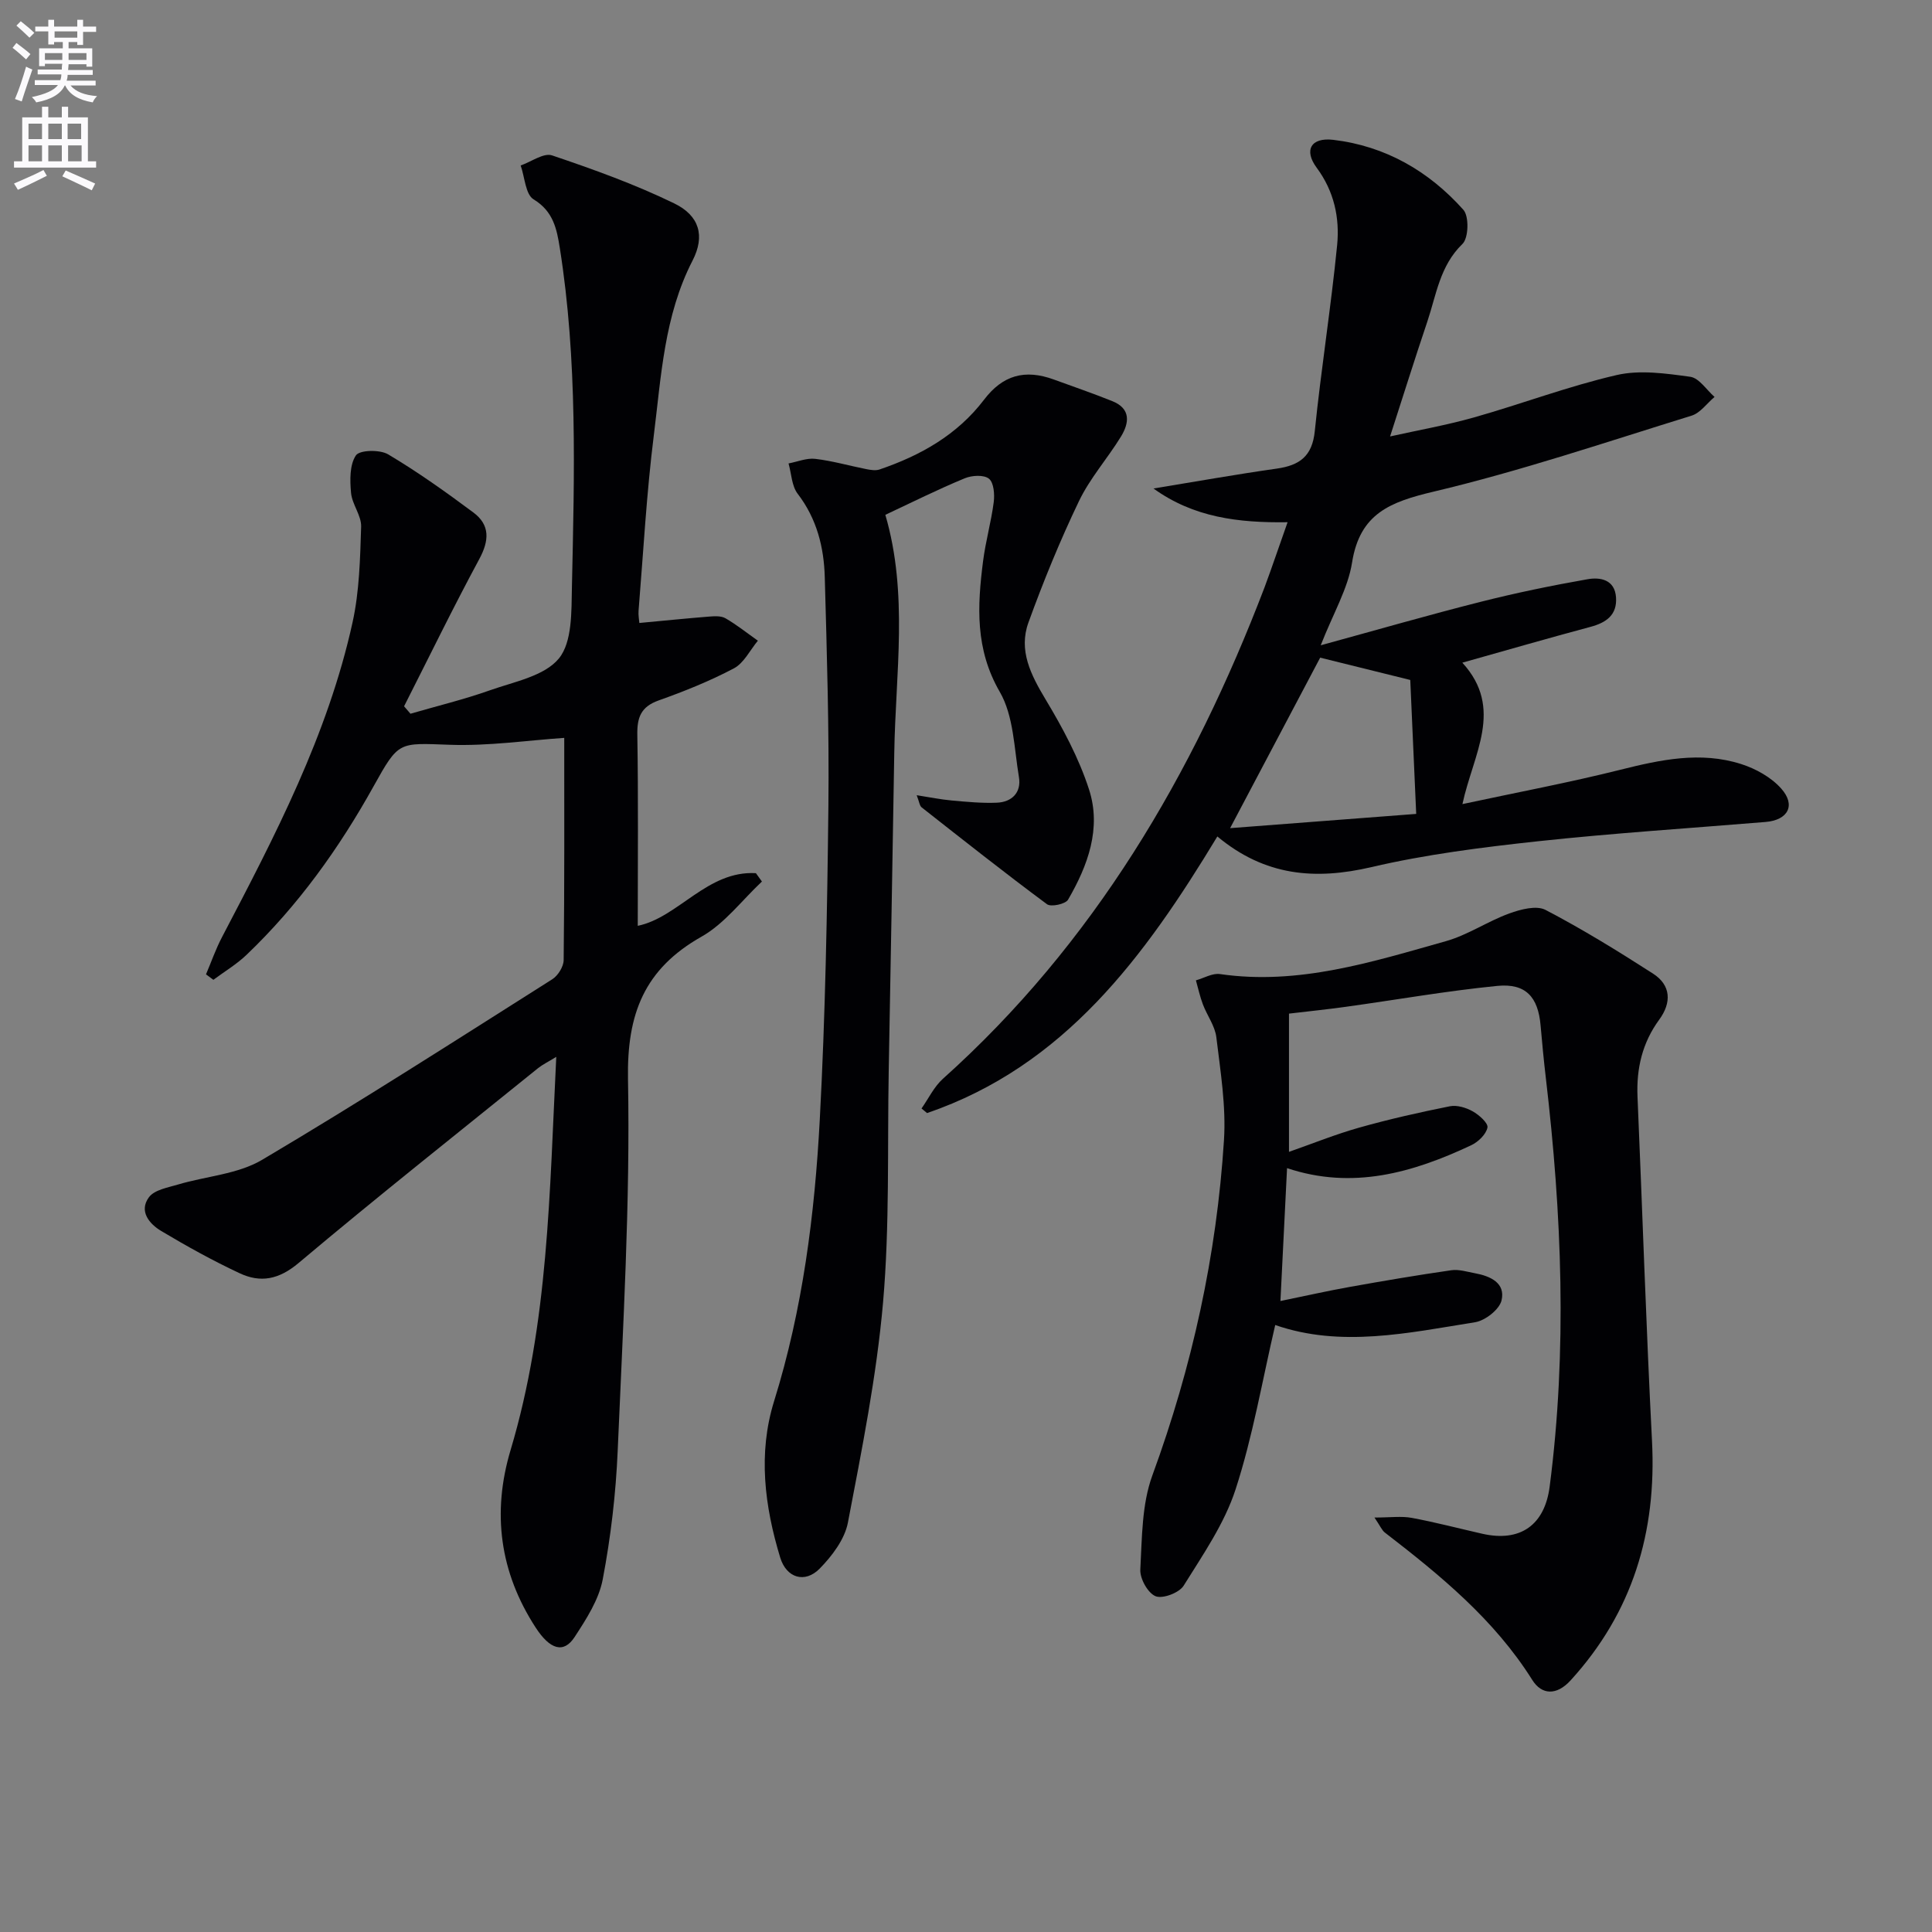
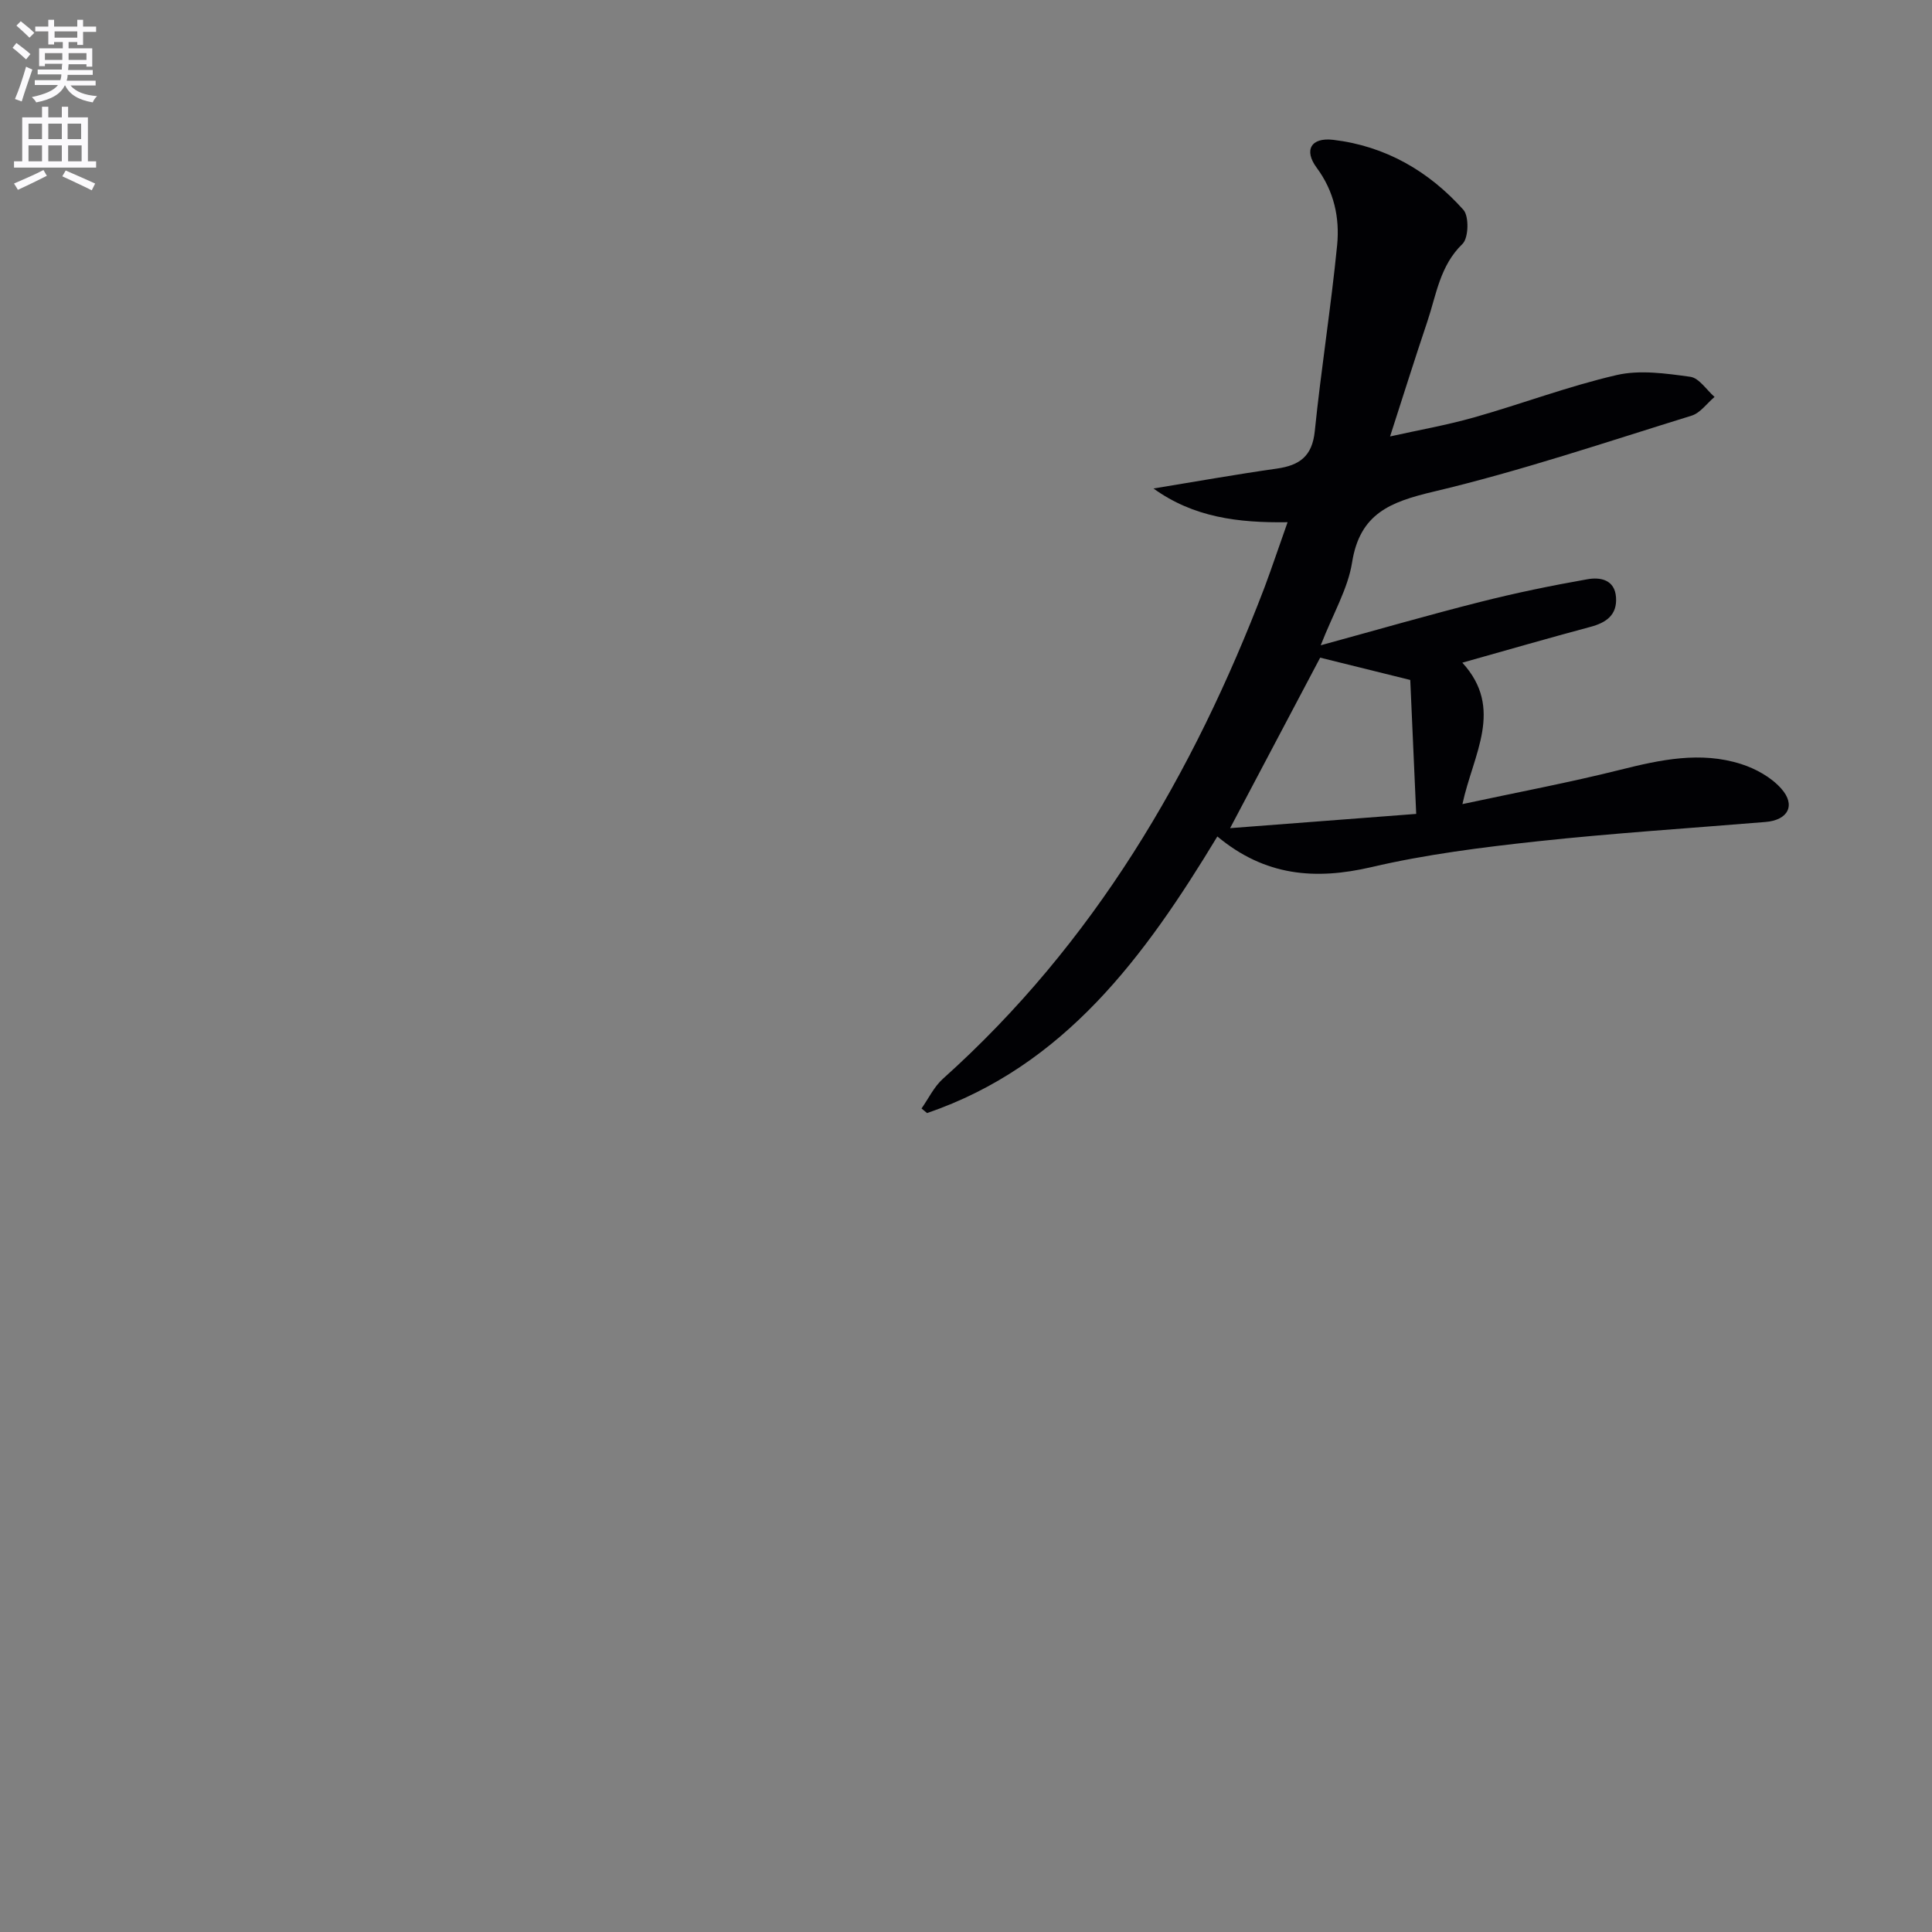
<svg xmlns="http://www.w3.org/2000/svg" enable-background="new 0 0 400 400" viewBox="0 0 400 400">
  <rect x="0" y="0" width="400" height="400" fill="#808080" stroke="none" />
  <path d="m2.6 9.9.8-1c.9.7 1.9 1.4 2.9 2.3l-.9 1.1c-1.1-1-2-1.8-2.8-2.4zm.5 10.6c.9-2.1 1.6-4.3 2.3-6.7.4.2.8.4 1.3.6-.7 2.1-1.5 4.3-2.2 6.6zm.3-15.2.9-.9c1 .8 2 1.6 2.8 2.4l-1 1c-.9-.9-1.8-1.7-2.7-2.5zm12.6-1.2h1.2v1.4h2.7v1.1h-2.7v2.7h-1.2v-.6h-1.8v1.3h4.9v3.8h-1.2v-.5h-3.7c0 .4-.1.9-.1 1.2h5.1v1h-5.2c0 .5-.1.9-.2 1.2h6v1h-5.2c1.1 1.3 2.9 2 5.5 2.2-.4.4-.7.8-.9 1.3-2.9-.5-4.8-1.6-5.7-3.5h-.1c-.8 1.7-2.7 2.9-5.9 3.5-.2-.4-.6-.8-.9-1.1 2.8-.6 4.6-1.4 5.4-2.5h-4.8v-1h5.3c.1-.3.2-.7.2-1.2h-4.9v-1h5c0-.4 0-.8.1-1.2h-3.6v.5h-1.2v-3.7h4.9v-1.3h-1.8v.5h-1.2v-2.7h-2.7v-1h2.7v-1.4h1.2v1.4h4.8zm-6.7 8.3h3.6c0-.4 0-.9 0-1.4h-3.6zm1.9-4.6h4.8v-1.3h-4.7v1.3zm6.7 3.2h-3.7v1.4h3.7z" fill="#fbfafc" />
  <path d="m8.7 22.1h1.3v2.2h2.8v-2.2h1.3v2.2h4.1v9.1h1.7v1.3h-17v-1.3h1.7v-9.1h4.1zm.3 13.1.7 1.2c-1.8.9-3.8 1.9-6 2.9-.2-.4-.5-.8-.8-1.3 2.3-1 4.4-1.9 6.1-2.8zm-3.1-6.4h2.8v-3.2h-2.8zm0 4.6h2.8v-3.3h-2.8zm4.1-4.6h2.8v-3.2h-2.8zm0 4.6h2.8v-3.3h-2.8zm3.6 1.9c2.1.9 4.1 1.8 6.1 2.7l-.7 1.4c-2.2-1.1-4.2-2-6.1-2.9zm3.2-9.7h-2.8v3.2h2.8zm-2.7 7.8h2.8v-3.3h-2.8z" fill="#fbfafc" />
  <g fill="#010104">
-     <path d="m116.82 152.77c-7.56.51-15.64 1.71-23.67 1.43-10.65-.37-10.56-.83-15.78 8.55-7.15 12.87-15.66 24.75-26.34 34.95-2.05 1.96-4.56 3.45-6.85 5.16-.51-.38-1.02-.75-1.53-1.13 1.1-2.58 2.02-5.25 3.32-7.72 10.96-20.93 21.91-41.89 27.03-65.19 1.41-6.42 1.56-13.16 1.77-19.78.07-2.3-1.87-4.61-2.09-6.99-.24-2.61-.31-5.81 1.01-7.77.76-1.13 4.96-1.23 6.67-.21 6.11 3.63 11.93 7.78 17.64 12.03 3.49 2.6 3.3 5.82 1.22 9.67-5.41 10.03-10.4 20.29-15.56 30.46.44.51.88 1.02 1.32 1.54 5.5-1.6 11.09-2.95 16.48-4.86 5-1.77 11.26-2.93 14.25-6.58 2.79-3.41 2.59-9.73 2.7-14.79.51-23.44 1.18-46.92-2.51-70.21-.62-3.89-1.33-7.58-5.42-10.05-1.69-1.02-1.83-4.6-2.68-7.02 2.19-.76 4.76-2.67 6.49-2.09 8.59 2.9 17.18 5.99 25.32 9.95 5.18 2.52 6.41 6.71 3.78 11.82-5.89 11.44-6.49 23.95-8.03 36.23-1.51 12.03-2.16 24.16-3.15 36.25-.08.96.12 1.95.16 2.56 4.93-.46 9.66-.94 14.4-1.32 1.15-.09 2.53-.18 3.44.35 2.34 1.36 4.48 3.07 6.7 4.64-1.63 1.96-2.89 4.63-4.97 5.73-4.98 2.63-10.27 4.75-15.58 6.64-3.64 1.3-4.47 3.47-4.41 7.11.22 13.13.09 26.26.09 39.55 8.38-1.71 14.39-11.48 24.46-10.9.42.58.83 1.15 1.25 1.73-4.13 3.87-7.71 8.7-12.5 11.41-11.85 6.7-15.48 15.98-15.23 29.54.48 25.59-1.05 51.23-2.13 76.83-.38 8.94-1.43 17.92-3.1 26.7-.8 4.21-3.41 8.24-5.83 11.95-2.26 3.46-5.09 2.59-8.05-1.96-7.45-11.45-9.08-23.79-5.2-36.76 7.87-26.3 8.06-53.43 9.46-81.41-1.75 1.08-2.85 1.6-3.77 2.34-16.57 13.39-33.28 26.62-49.58 40.34-4.1 3.45-7.89 4.15-12.23 2.11-5.55-2.6-10.94-5.59-16.2-8.73-2.48-1.48-4.69-4.11-2.55-7 1.14-1.54 3.93-2 6.06-2.64 5.79-1.72 12.32-2.12 17.35-5.09 20.3-12.02 40.16-24.78 60.1-37.4 1.18-.75 2.33-2.6 2.35-3.96.18-15.48.12-30.94.12-46.01z" />
    <path d="m266.58 108.12c-10.24.15-19.46-1-27.76-6.98 8.5-1.39 16.99-2.91 25.52-4.12 4.72-.67 7.34-2.55 7.87-7.74 1.31-12.87 3.36-25.66 4.63-38.53.55-5.65-.62-11.15-4.24-16.03-2.69-3.63-1.18-6.31 3.42-5.77 10.79 1.27 19.81 6.48 26.96 14.49 1.2 1.34 1.08 5.84-.19 7.06-4.69 4.53-5.41 10.54-7.29 16.12-2.59 7.68-5.01 15.42-7.7 23.74 5.74-1.28 11.65-2.32 17.39-3.94 9.88-2.8 19.55-6.47 29.53-8.77 4.81-1.11 10.2-.33 15.23.36 1.83.25 3.36 2.71 5.03 4.17-1.58 1.33-2.95 3.32-4.76 3.88-17.73 5.48-35.35 11.45-53.37 15.72-8.99 2.13-15.31 4.51-16.92 14.69-.86 5.41-3.88 10.47-6.49 17.13 11.76-3.22 22.35-6.28 33.04-8.98 7.33-1.86 14.77-3.39 22.22-4.7 2.63-.46 5.63.08 5.88 3.76.25 3.65-2.03 5.24-5.31 6.11-8.62 2.31-17.2 4.79-26.51 7.41 8.71 9.52 2.24 18.93.02 29.28 11.41-2.45 22.12-4.46 32.66-7.1 8.34-2.09 16.63-3.87 25.02-1.2 3.03.96 6.22 2.73 8.3 5.06 3.12 3.48 1.42 6.56-3.22 6.94-15.73 1.3-31.49 2.31-47.18 4-11.53 1.25-23.13 2.71-34.4 5.34-11.64 2.72-22.06 1.88-31.92-6.34-15.02 24.83-31.61 47.51-60.1 57.27-.38-.32-.77-.63-1.15-.95 1.46-2.07 2.59-4.5 4.43-6.15 31.24-28 51.78-62.98 66.58-101.72 1.62-4.34 3.07-8.72 4.78-13.51zm6.75 28.04c-5.98 11.31-12.03 22.77-18.65 35.3 13.32-1.02 25.64-1.96 38.53-2.95-.45-10.16-.85-19.19-1.23-27.73-6.67-1.65-12.43-3.08-18.65-4.62z" />
-     <path d="m284.57 314.19c3.34 0 5.6-.33 7.73.07 4.89.91 9.71 2.18 14.56 3.28 7.92 1.81 12.95-1.81 13.98-9.75 3.66-28.24 2.52-56.42-.79-84.6-.43-3.63-.77-7.26-1.09-10.9-.51-5.85-3.05-8.75-8.96-8.17-10.52 1.04-20.96 2.89-31.45 4.34-3.89.54-7.81.94-11.68 1.4v28.62c4.91-1.72 9.67-3.65 14.58-5.03 6.17-1.74 12.44-3.15 18.73-4.41 1.47-.29 3.35.28 4.71 1.04 1.33.74 3.26 2.45 3.07 3.37-.28 1.41-1.92 2.98-3.36 3.66-12.09 5.68-24.54 9.28-38.13 4.74-.46 9.14-.88 17.71-1.37 27.51 5.18-1.06 9.76-2.1 14.37-2.92 6.98-1.25 13.98-2.44 21-3.45 1.57-.23 3.28.32 4.9.62 3.18.58 6.36 2.01 5.51 5.62-.44 1.88-3.37 4.18-5.46 4.52-13.87 2.22-27.81 5.3-41.4.58-2.69 11.52-4.63 23.03-8.2 34.01-2.3 7.09-6.76 13.54-10.76 19.96-.92 1.48-4.34 2.77-5.81 2.18-1.6-.65-3.27-3.65-3.16-5.53.36-6.55.29-13.48 2.5-19.5 8.23-22.48 13.31-45.57 14.82-69.39.45-7.05-.73-14.24-1.58-21.31-.28-2.34-1.91-4.49-2.78-6.79-.61-1.61-.98-3.32-1.45-4.99 1.66-.46 3.42-1.53 4.98-1.3 16.28 2.36 31.51-2.52 46.77-6.81 4.55-1.28 8.65-4.11 13.13-5.74 2.34-.85 5.62-1.72 7.51-.73 7.63 3.98 14.99 8.52 22.24 13.18 3.76 2.41 3.87 6.02 1.3 9.53-3.51 4.79-4.75 10.12-4.5 15.97 1.02 23.76 1.78 47.53 3 71.27.97 18.87-4 35.48-16.86 49.57-2.89 3.17-5.97 3.02-7.92-.08-7.88-12.54-19.04-21.67-30.53-30.53-.6-.46-.92-1.29-2.15-3.11z" />
-     <path d="m183.3 106.59c4.79 16.37 2.11 32.84 1.85 49.23-.36 21.97-.75 43.93-1.15 65.9-.29 15.97.21 32.02-1.17 47.9-1.34 15.31-4.39 30.49-7.28 45.62-.66 3.45-3.28 6.91-5.84 9.52-3.05 3.11-6.88 1.96-8.17-2.26-3.24-10.65-4.64-21.59-1.27-32.41 5.92-19.03 8.41-38.62 9.46-58.35 1.15-21.59 1.54-43.23 1.78-64.85.17-15.8-.31-31.6-.75-47.4-.17-6.2-1.65-12.1-5.61-17.26-1.24-1.62-1.29-4.16-1.89-6.28 1.85-.35 3.75-1.16 5.53-.95 3.56.42 7.05 1.43 10.58 2.13.89.17 1.92.35 2.73.07 8.48-2.89 16.08-7.15 21.64-14.45 3.85-5.06 8.42-6.38 14.46-4.17 4.04 1.47 8.1 2.87 12.09 4.47 3.89 1.56 3.52 4.53 1.78 7.36-2.78 4.53-6.42 8.61-8.69 13.36-3.92 8.17-7.36 16.59-10.45 25.11-2.09 5.76.48 10.82 3.53 15.9 3.55 5.91 6.9 12.14 9.01 18.66 2.61 8.04-.24 15.78-4.34 22.83-.53.91-3.53 1.56-4.36.94-8.78-6.51-17.36-13.3-25.95-20.05-.43-.34-.49-1.14-1.03-2.52 2.81.44 5.01.89 7.23 1.09 3.11.28 6.25.59 9.37.46 3.13-.13 5.1-2.13 4.57-5.29-1-5.98-1.08-12.67-3.97-17.66-5.13-8.87-4.64-17.77-3.46-27.03.52-4.11 1.68-8.13 2.21-12.24.21-1.62.02-4.06-.99-4.86-1.06-.85-3.54-.7-5.02-.08-5.53 2.28-10.86 4.95-16.43 7.56z" />
  </g>
</svg>